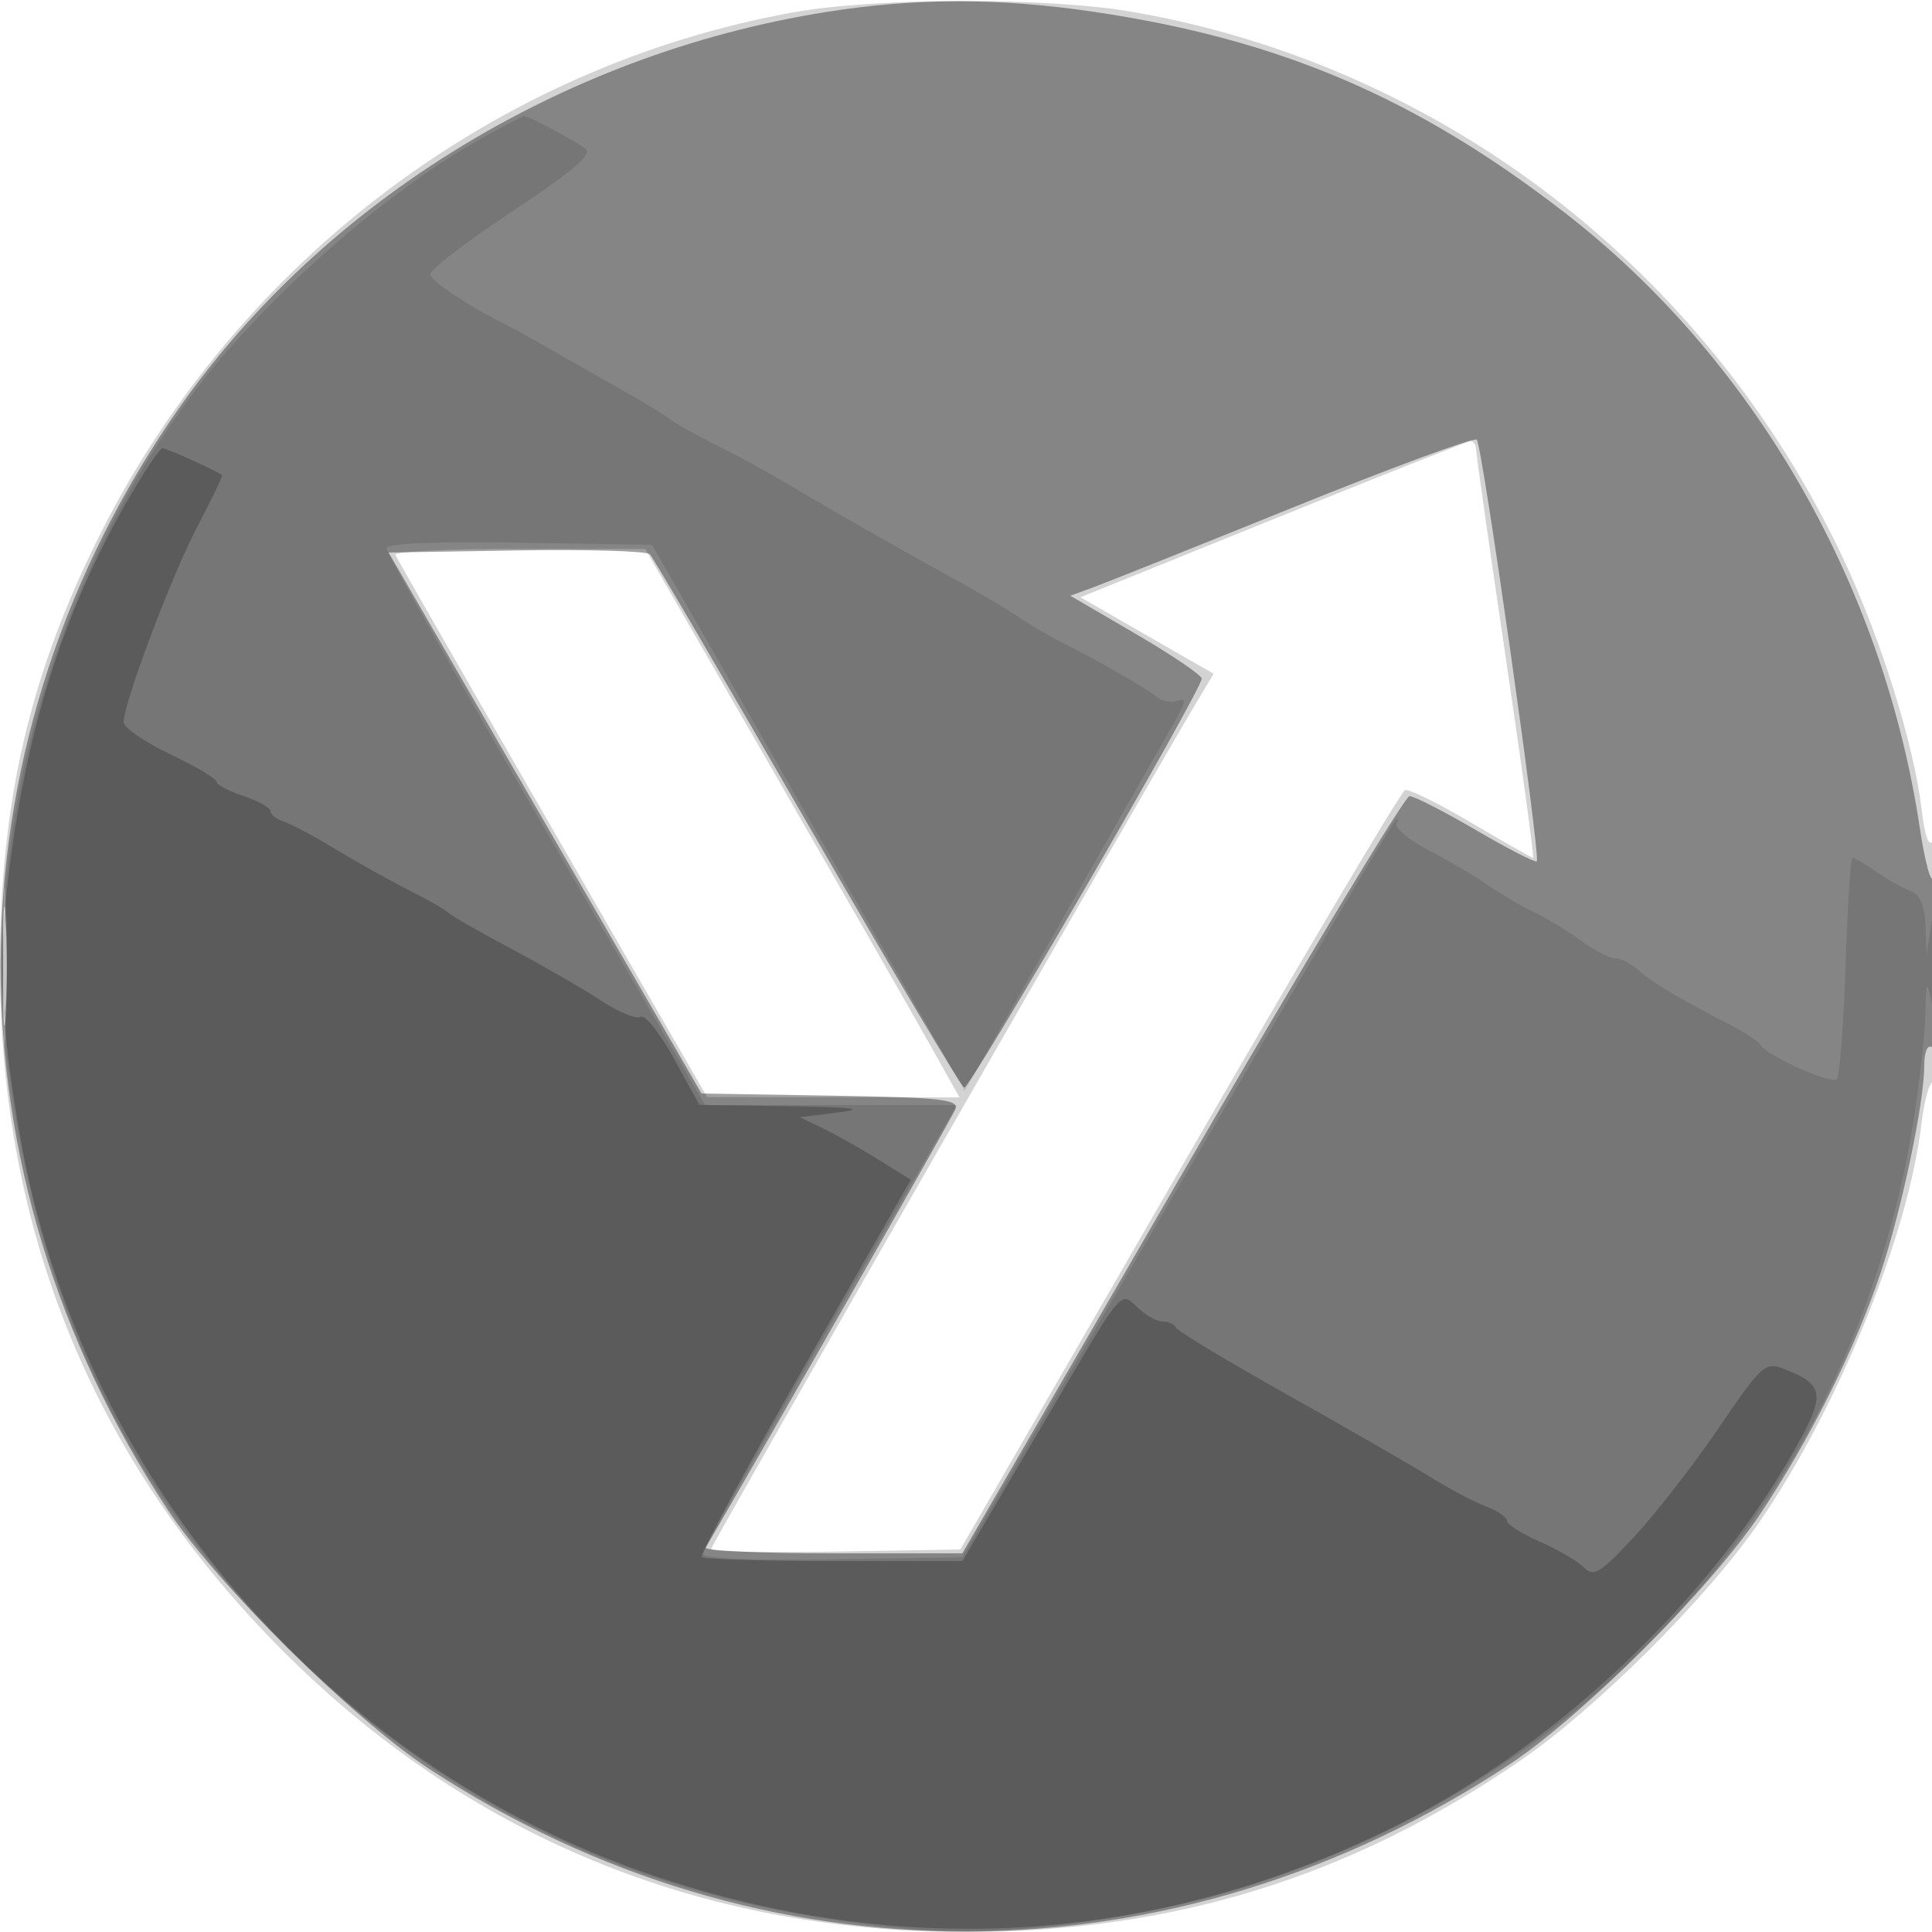
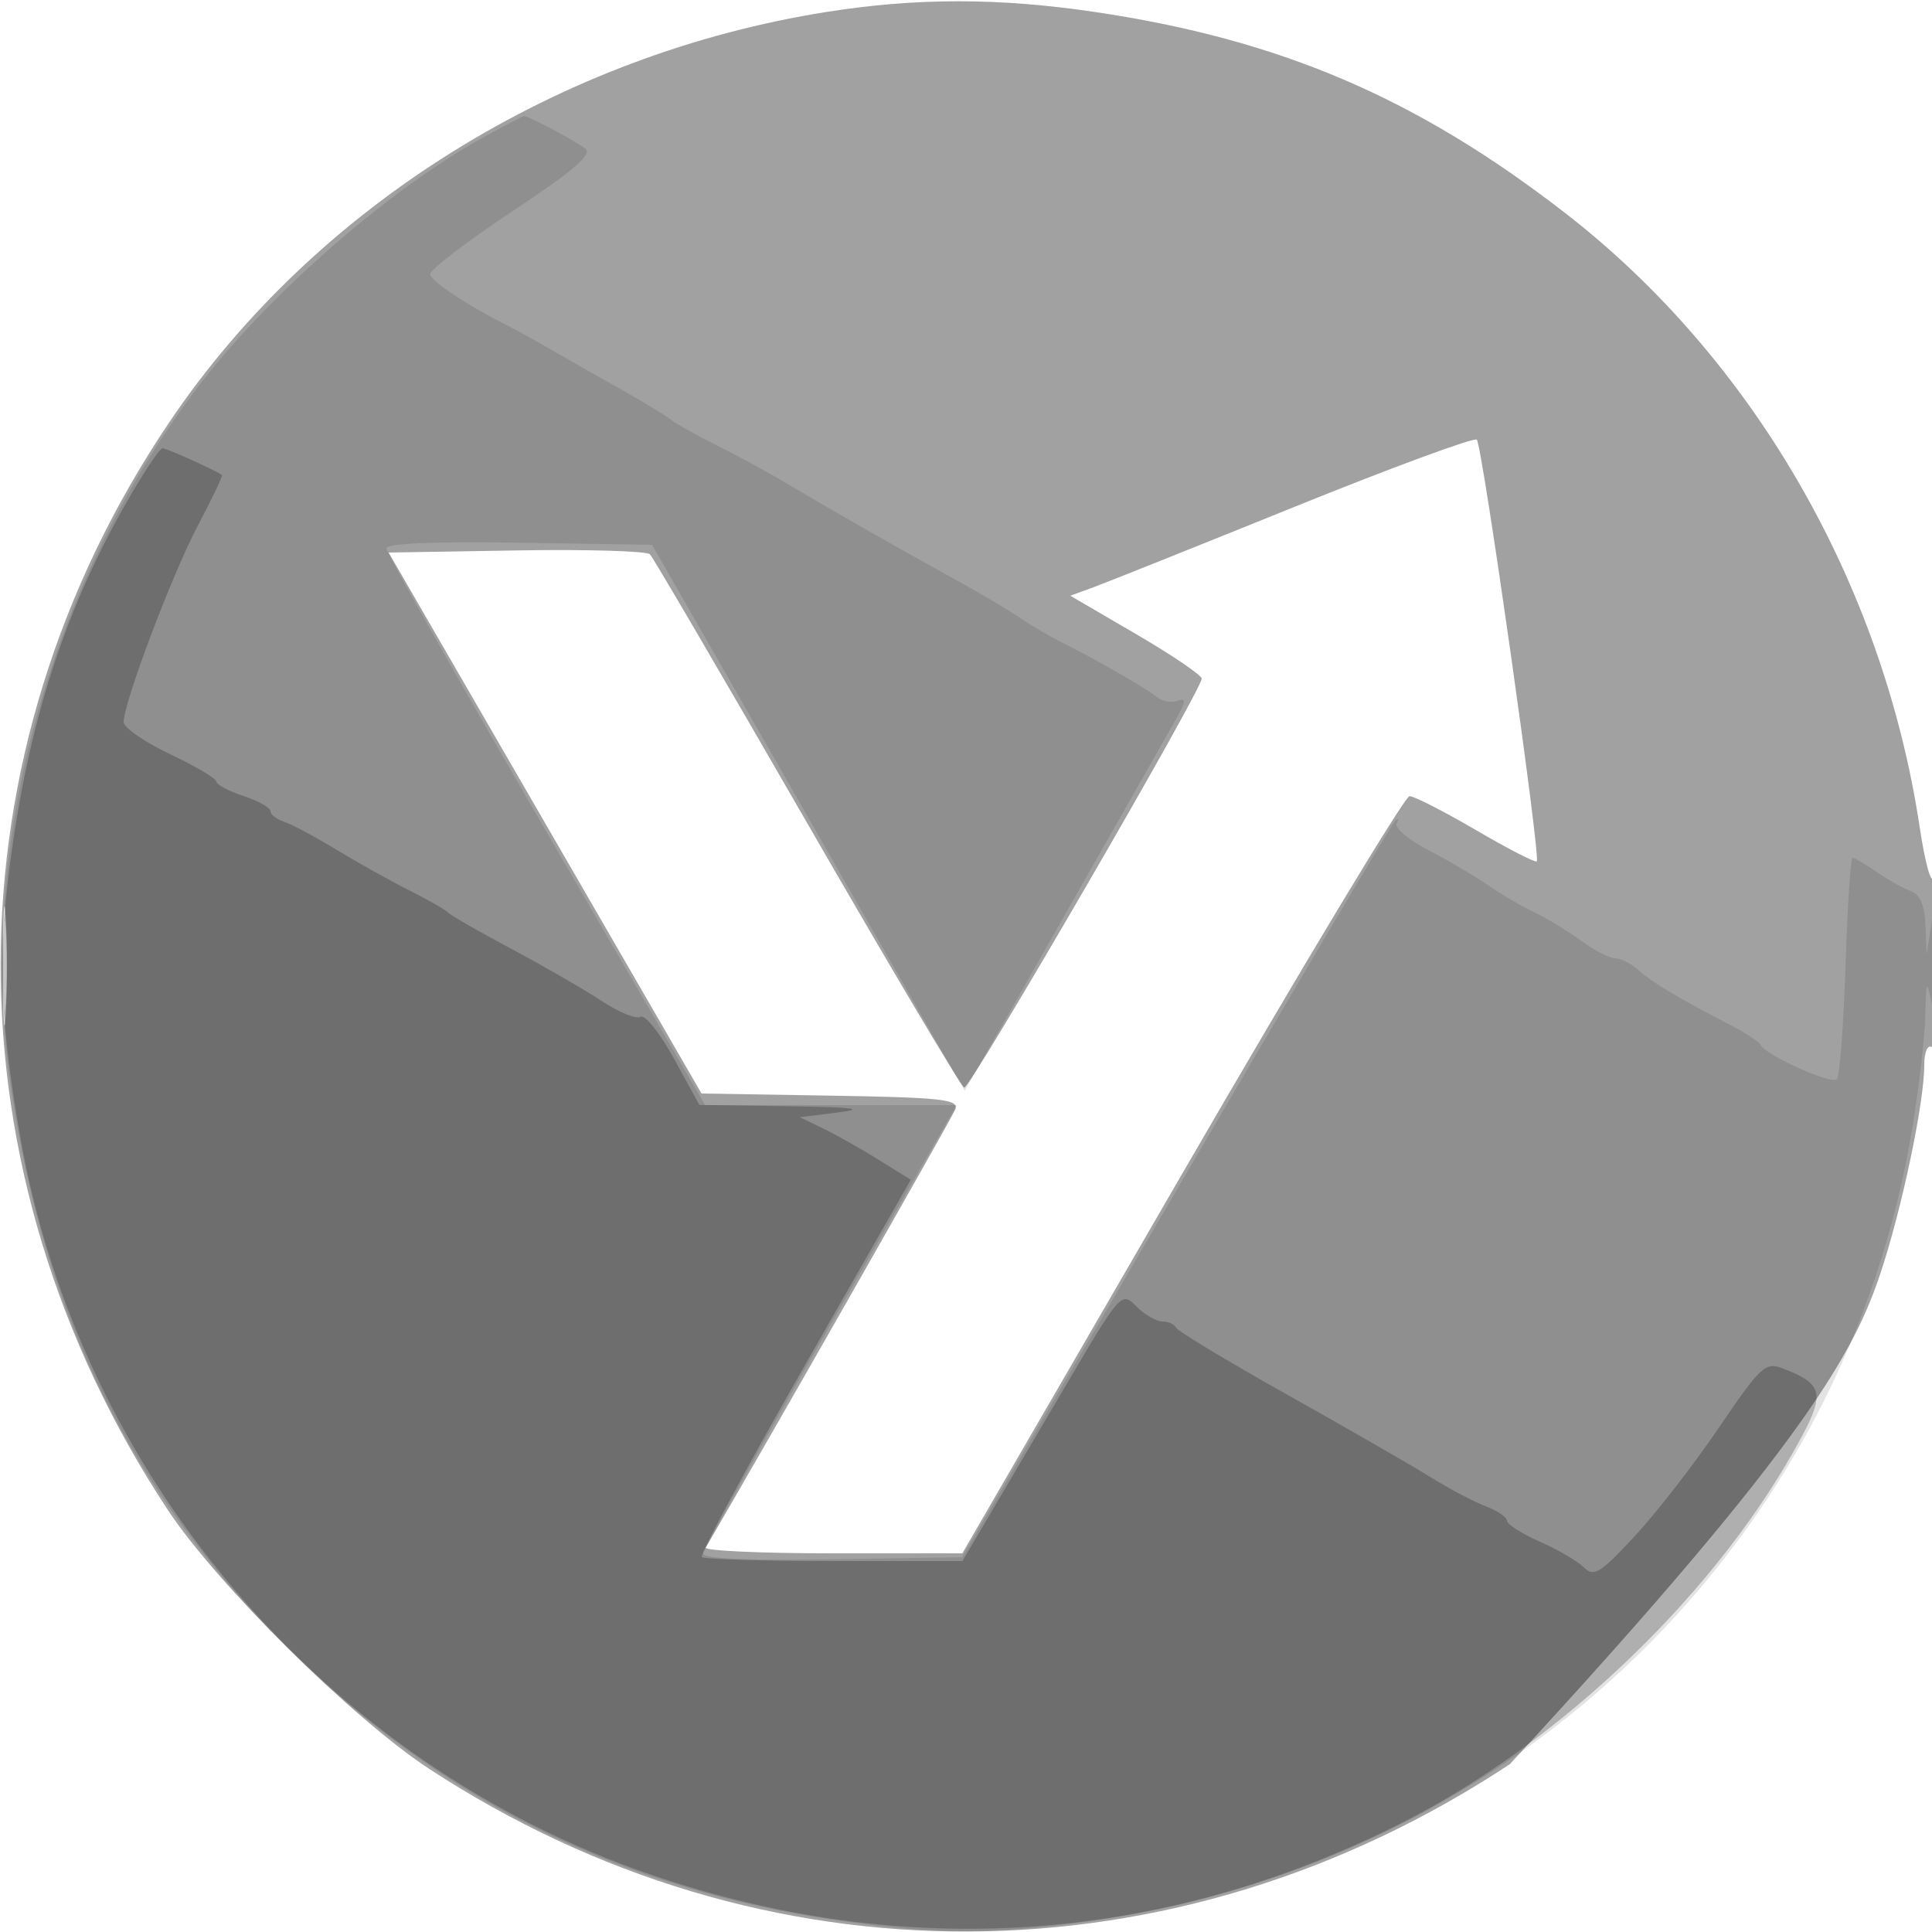
<svg xmlns="http://www.w3.org/2000/svg" width="250" height="250" version="1.1" fill="#000000">
-   <path fill-opacity=".173" d="M 102.597 1.607 C 64.265 8.529, 30.818 33.695, 13.026 69 C 3.856 87.198, -0 103.775, -0 125 C 0 159.466, 12.260 189.200, 36.500 213.523 C 60.507 237.613, 90.561 250, 125 250 C 151.782 250, 174.717 242.911, 196.707 227.837 C 206.629 221.035, 220.994 206.689, 227.744 196.841 C 237.954 181.946, 246.950 159.789, 248.645 145.363 C 248.992 142.413, 249.663 140, 250.138 140 C 250.612 140, 250.993 132.688, 250.985 123.750 C 250.976 114.612, 250.602 108.079, 250.131 108.822 C 249.591 109.673, 249.065 108.207, 248.654 104.710 C 247.664 96.292, 243.323 82.445, 238.430 72.100 C 220.821 34.867, 186.515 8.506, 146.615 1.548 C 135.593 -0.374, 113.402 -0.345, 102.597 1.607 M 164.652 67.234 L 139.804 77.288 148.425 82.238 L 157.047 87.188 155.150 90.344 C 149.103 100.405, 92 199.982, 92 200.466 C 92 200.787, 99.261 200.926, 108.134 200.775 L 124.269 200.500 152.589 151.515 C 168.165 124.573, 181.316 102.395, 181.812 102.229 C 182.308 102.064, 186.166 103.970, 190.386 106.464 C 194.605 108.959, 198.199 111, 198.371 111 C 198.544 111, 196.966 99.412, 194.864 85.250 C 192.763 71.088, 191.034 58.938, 191.022 58.250 C 191.010 57.563, 190.662 57.041, 190.250 57.090 C 189.838 57.140, 178.318 61.705, 164.652 67.234 M 51.167 71.805 C 51.350 72.248, 60.500 88.214, 71.500 107.287 L 91.500 141.964 107.826 141.982 L 124.153 142 120.326 135.167 C 118.222 131.409, 109.075 115.443, 100 99.688 L 83.500 71.042 67.167 71.021 C 58.183 71.009, 50.983 71.362, 51.167 71.805 M 0.407 125 C 0.407 134.075, 0.559 137.787, 0.744 133.250 C 0.929 128.713, 0.929 121.287, 0.744 116.750 C 0.559 112.213, 0.407 115.925, 0.407 125" stroke="none" fill="#000000" fill-rule="evenodd" />
-   <path fill-opacity=".369" d="M 107 1.538 C 72.338 7.018, 40.751 26.712, 21.962 54.557 C -7.116 97.649, -7.217 151.465, 21.699 195.365 C 27.997 204.926, 45.624 222.397, 55.500 228.866 C 98.704 257.168, 151.977 256.947, 195.365 228.288 C 204.710 222.115, 221.404 205.452, 227.721 195.992 C 234.162 186.346, 240.059 174.546, 243.332 164.752 C 246.095 156.486, 249 142.689, 249 137.831 C 249 136.119, 249.420 135.141, 250 135.500 C 250.648 135.901, 250.959 131.789, 250.884 123.809 C 250.820 117.039, 250.524 112.400, 250.225 113.500 C 249.921 114.620, 249.118 111.762, 248.400 107 C 243.647 75.486, 226.838 46.387, 202.500 27.540 C 183.260 12.642, 165.624 5.105, 141.683 1.550 C 129.277 -0.292, 118.596 -0.296, 107 1.538 M 167.500 65.588 C 154.850 70.704, 143.150 75.385, 141.500 75.989 L 138.500 77.087 147 82.048 C 151.675 84.777, 155.500 87.371, 155.500 87.813 C 155.500 89.315, 125.504 140.969, 124.768 140.734 C 124.366 140.605, 115.221 125.200, 104.446 106.500 C 93.671 87.800, 84.517 72.151, 84.103 71.725 C 83.689 71.299, 75.911 71.074, 66.820 71.225 L 50.289 71.500 70.533 106.500 L 90.777 141.500 107.486 141.775 C 121.811 142.010, 124.113 142.262, 123.623 143.540 C 123.212 144.610, 98.122 188.660, 91.322 200.250 C 91.080 200.662, 98.452 201, 107.705 201 L 124.528 201 152.908 152 C 168.517 125.050, 181.786 103.008, 182.394 103.017 C 183.002 103.026, 186.875 105.008, 191 107.420 C 195.125 109.833, 198.662 111.651, 198.860 111.461 C 199.389 110.950, 191.803 57.606, 191.099 56.893 C 190.770 56.560, 180.150 60.473, 167.500 65.588 M 0.385 125 C 0.385 131.875, 0.545 134.688, 0.740 131.250 C 0.936 127.813, 0.936 122.188, 0.740 118.750 C 0.545 115.313, 0.385 118.125, 0.385 125" stroke="none" fill="#000000" fill-rule="evenodd" />
+   <path fill-opacity=".369" d="M 107 1.538 C 72.338 7.018, 40.751 26.712, 21.962 54.557 C -7.116 97.649, -7.217 151.465, 21.699 195.365 C 27.997 204.926, 45.624 222.397, 55.500 228.866 C 98.704 257.168, 151.977 256.947, 195.365 228.288 C 234.162 186.346, 240.059 174.546, 243.332 164.752 C 246.095 156.486, 249 142.689, 249 137.831 C 249 136.119, 249.420 135.141, 250 135.500 C 250.648 135.901, 250.959 131.789, 250.884 123.809 C 250.820 117.039, 250.524 112.400, 250.225 113.500 C 249.921 114.620, 249.118 111.762, 248.400 107 C 243.647 75.486, 226.838 46.387, 202.500 27.540 C 183.260 12.642, 165.624 5.105, 141.683 1.550 C 129.277 -0.292, 118.596 -0.296, 107 1.538 M 167.500 65.588 C 154.850 70.704, 143.150 75.385, 141.500 75.989 L 138.500 77.087 147 82.048 C 151.675 84.777, 155.500 87.371, 155.500 87.813 C 155.500 89.315, 125.504 140.969, 124.768 140.734 C 124.366 140.605, 115.221 125.200, 104.446 106.500 C 93.671 87.800, 84.517 72.151, 84.103 71.725 C 83.689 71.299, 75.911 71.074, 66.820 71.225 L 50.289 71.500 70.533 106.500 L 90.777 141.500 107.486 141.775 C 121.811 142.010, 124.113 142.262, 123.623 143.540 C 123.212 144.610, 98.122 188.660, 91.322 200.250 C 91.080 200.662, 98.452 201, 107.705 201 L 124.528 201 152.908 152 C 168.517 125.050, 181.786 103.008, 182.394 103.017 C 183.002 103.026, 186.875 105.008, 191 107.420 C 195.125 109.833, 198.662 111.651, 198.860 111.461 C 199.389 110.950, 191.803 57.606, 191.099 56.893 C 190.770 56.560, 180.150 60.473, 167.500 65.588 M 0.385 125 C 0.385 131.875, 0.545 134.688, 0.740 131.250 C 0.936 127.813, 0.936 122.188, 0.740 118.750 C 0.545 115.313, 0.385 118.125, 0.385 125" stroke="none" fill="#000000" fill-rule="evenodd" />
  <path fill-opacity=".113" d="M 62.500 17.796 C 50.112 24.633, 34.281 38.531, 25.357 50.402 C 5.959 76.207, -3.081 110.322, 1.411 140.765 C 5.767 170.281, 16.954 193.018, 36.968 213.032 C 56.708 232.772, 80.341 244.501, 108.500 248.532 C 121.112 250.337, 128.888 250.337, 141.500 248.532 C 196.266 240.692, 238.785 199.434, 247.504 145.672 C 248.323 140.627, 249.053 134.250, 249.128 131.500 C 249.257 126.735, 249.298 126.665, 250 130 C 250.506 132.406, 250.731 130.530, 250.718 124 C 250.704 116.715, 250.537 115.549, 250 119 L 249.300 123.500 249.150 119.719 C 249.047 117.117, 248.454 115.740, 247.250 115.306 C 246.287 114.959, 244.306 113.848, 242.846 112.837 C 241.386 111.827, 239.981 111, 239.724 111 C 239.467 111, 239.056 117.293, 238.810 124.985 C 238.565 132.676, 238.054 139.280, 237.675 139.659 C 236.968 140.365, 228.401 136.502, 227.822 135.216 C 227.645 134.822, 225.925 133.682, 224 132.682 C 217.008 129.049, 213.827 127.154, 212.102 125.593 C 211.134 124.717, 209.745 124, 209.016 124 C 208.286 124, 206.296 122.978, 204.594 121.730 C 202.892 120.481, 200.150 118.816, 198.500 118.030 C 196.850 117.244, 194.150 115.662, 192.500 114.513 C 190.850 113.365, 187.395 111.335, 184.821 110.002 C 182.248 108.669, 180.407 107.111, 180.731 106.539 C 181.056 105.968, 180.971 105.815, 180.545 106.199 C 180.118 106.584, 167.333 128.184, 152.134 154.199 L 124.500 201.500 107.750 201.774 C 97.234 201.946, 91 201.682, 91 201.063 C 91 200.521, 98.380 187.236, 107.400 171.539 L 123.799 143 107.522 143 L 91.244 143 70.622 107.481 C 59.280 87.946, 50 71.510, 50 70.958 C 50 70.313, 56.160 70.051, 67.190 70.226 L 84.381 70.500 104.601 105.831 L 124.821 141.162 127.303 136.831 C 128.669 134.449, 134.382 124.400, 139.999 114.500 C 145.616 104.600, 151.034 95.063, 152.038 93.307 C 153.453 90.835, 153.539 90.240, 152.420 90.669 C 151.625 90.974, 150.418 90.771, 149.737 90.218 C 148.313 89.061, 141.886 85.364, 137.500 83.179 C 135.850 82.356, 133.375 80.908, 132 79.959 C 130.625 79.010, 127.025 76.873, 124 75.210 C 116.538 71.108, 107.701 66.071, 102.122 62.740 C 99.580 61.223, 95.381 58.931, 92.791 57.647 C 90.201 56.363, 87.501 54.853, 86.791 54.290 C 86.081 53.728, 83.250 52.007, 80.500 50.466 C 77.750 48.925, 73.700 46.622, 71.500 45.349 C 69.300 44.075, 66.600 42.584, 65.500 42.034 C 60.530 39.551, 55.807 36.414, 55.660 35.500 C 55.572 34.950, 60.339 31.294, 66.253 27.375 C 74.168 22.129, 76.675 19.986, 75.753 19.250 C 74.498 18.248, 68.363 14.984, 67.800 15.018 C 67.635 15.028, 65.250 16.278, 62.500 17.796 M 0.360 125 C 0.360 130.225, 0.529 132.363, 0.735 129.750 C 0.941 127.138, 0.941 122.862, 0.735 120.250 C 0.529 117.638, 0.360 119.775, 0.360 125" stroke="none" fill="#000000" fill-rule="evenodd" />
  <path fill-opacity=".229" d="M 16.230 65.250 C 7.949 79.797, 3.213 95.059, 0.974 114.406 C -0.237 124.882, 0.172 133.103, 2.599 147 C 10.276 190.969, 42.120 228.229, 84.312 242.612 C 117.068 253.778, 150.290 251.506, 181.174 235.987 C 202.190 225.427, 222.705 205.602, 233.295 185.619 C 236.127 180.276, 235.737 178.991, 230.705 177.078 C 228.428 176.212, 227.858 176.740, 222.401 184.773 C 219.179 189.517, 214.265 195.846, 211.480 198.837 C 207.046 203.601, 206.237 204.095, 204.959 202.819 C 204.157 202.018, 201.588 200.519, 199.250 199.489 C 196.912 198.458, 195 197.241, 195 196.783 C 195 196.325, 193.762 195.483, 192.250 194.911 C 190.737 194.340, 187.475 192.614, 185 191.077 C 182.525 189.540, 174.200 184.749, 166.500 180.430 C 158.800 176.112, 152.350 172.223, 152.167 171.789 C 151.983 171.355, 151.196 171, 150.417 171 C 149.638 171, 148.120 170.120, 147.045 169.045 C 145.104 167.104, 145.035 167.182, 137.909 179.295 C 133.959 186.008, 129.334 193.863, 127.630 196.750 L 124.533 202 107.933 202 C 98.803 202, 91.098 201.764, 90.810 201.476 C 90.522 201.189, 96.489 190.087, 104.070 176.806 L 117.854 152.659 113.677 150.060 C 111.380 148.631, 108.150 146.812, 106.500 146.017 L 103.500 144.572 108.500 143.943 C 112.155 143.483, 110.407 143.269, 102 143.145 L 90.500 142.976 87.196 136.962 C 85.379 133.654, 83.441 131.227, 82.889 131.569 C 82.336 131.910, 80.084 130.998, 77.883 129.541 C 75.682 128.085, 70.420 125.047, 66.191 122.791 C 61.961 120.535, 58.275 118.422, 58 118.095 C 57.725 117.768, 55.475 116.481, 53 115.235 C 50.525 113.989, 46.250 111.603, 43.500 109.932 C 40.750 108.261, 37.712 106.640, 36.750 106.330 C 35.788 106.020, 35 105.404, 35 104.961 C 35 104.518, 33.425 103.635, 31.500 103 C 29.575 102.365, 28 101.527, 28 101.138 C 28 100.749, 25.300 99.149, 22 97.582 C 18.700 96.015, 16 94.153, 16 93.446 C 16 90.934, 22.237 74.402, 25.575 68.066 C 27.440 64.527, 28.860 61.559, 28.732 61.470 C 27.762 60.794, 21.556 58, 21.025 58 C 20.657 58, 18.500 61.263, 16.230 65.250" stroke="none" fill="#000000" fill-rule="evenodd" />
</svg>